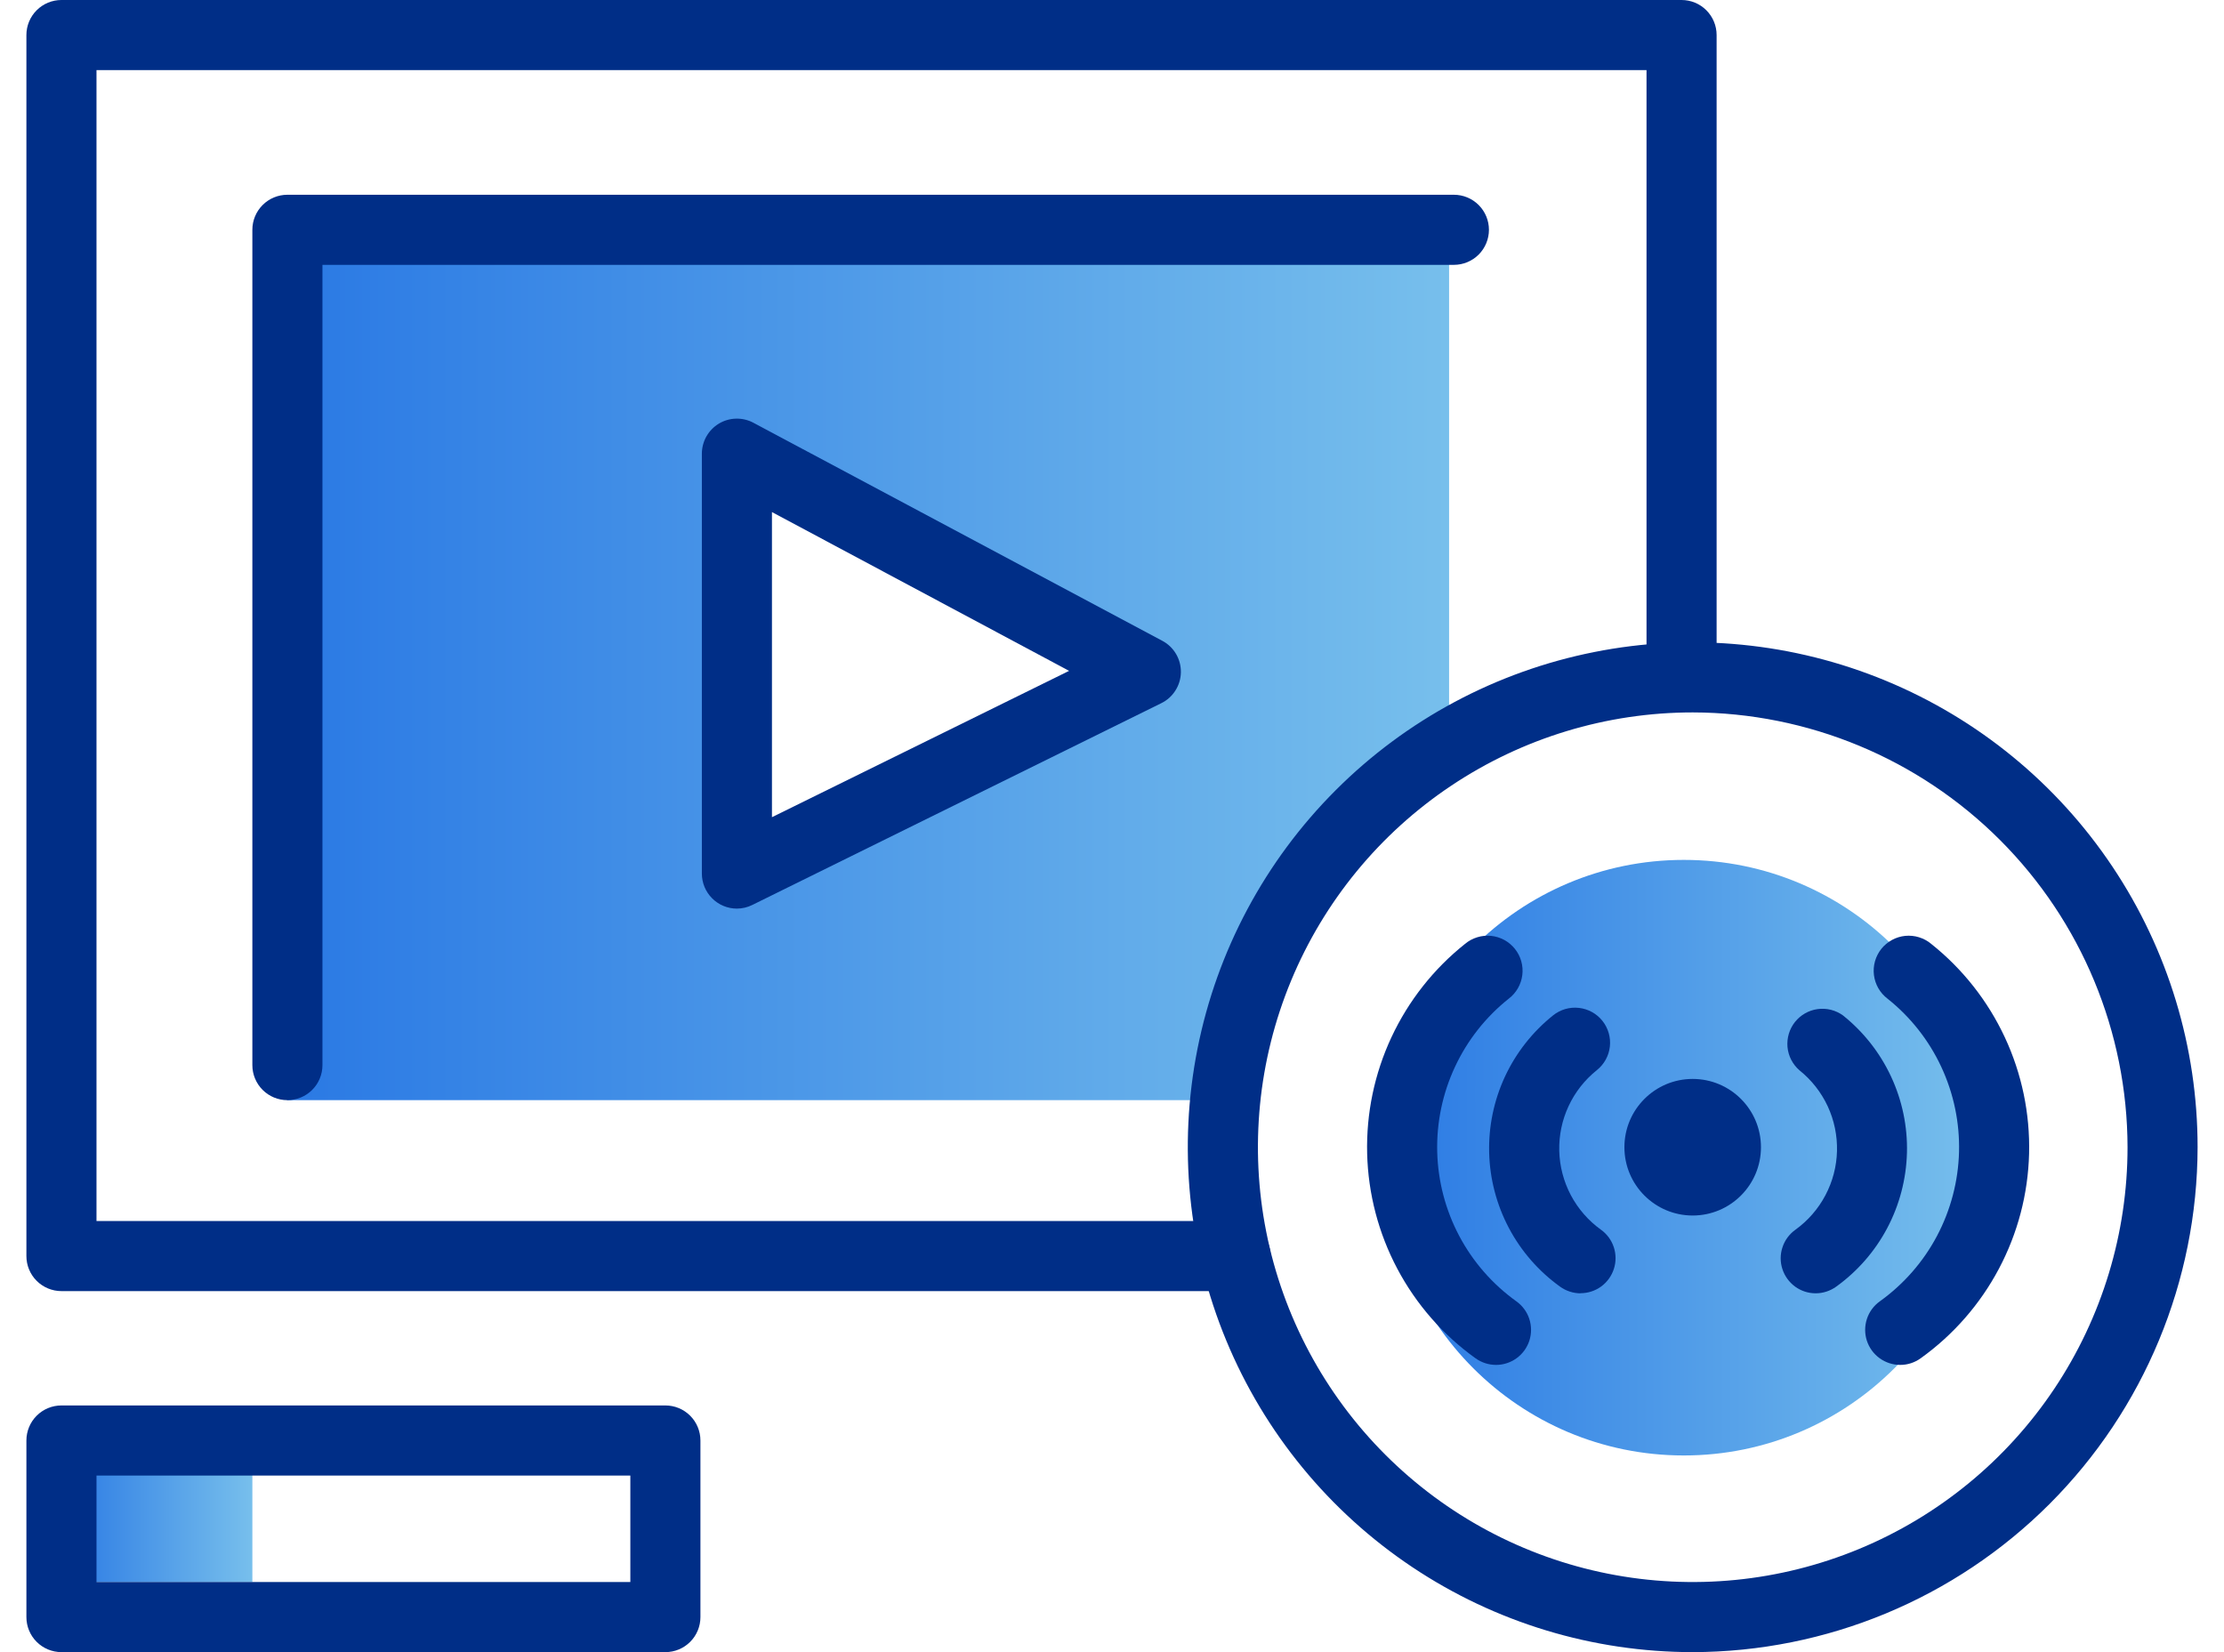
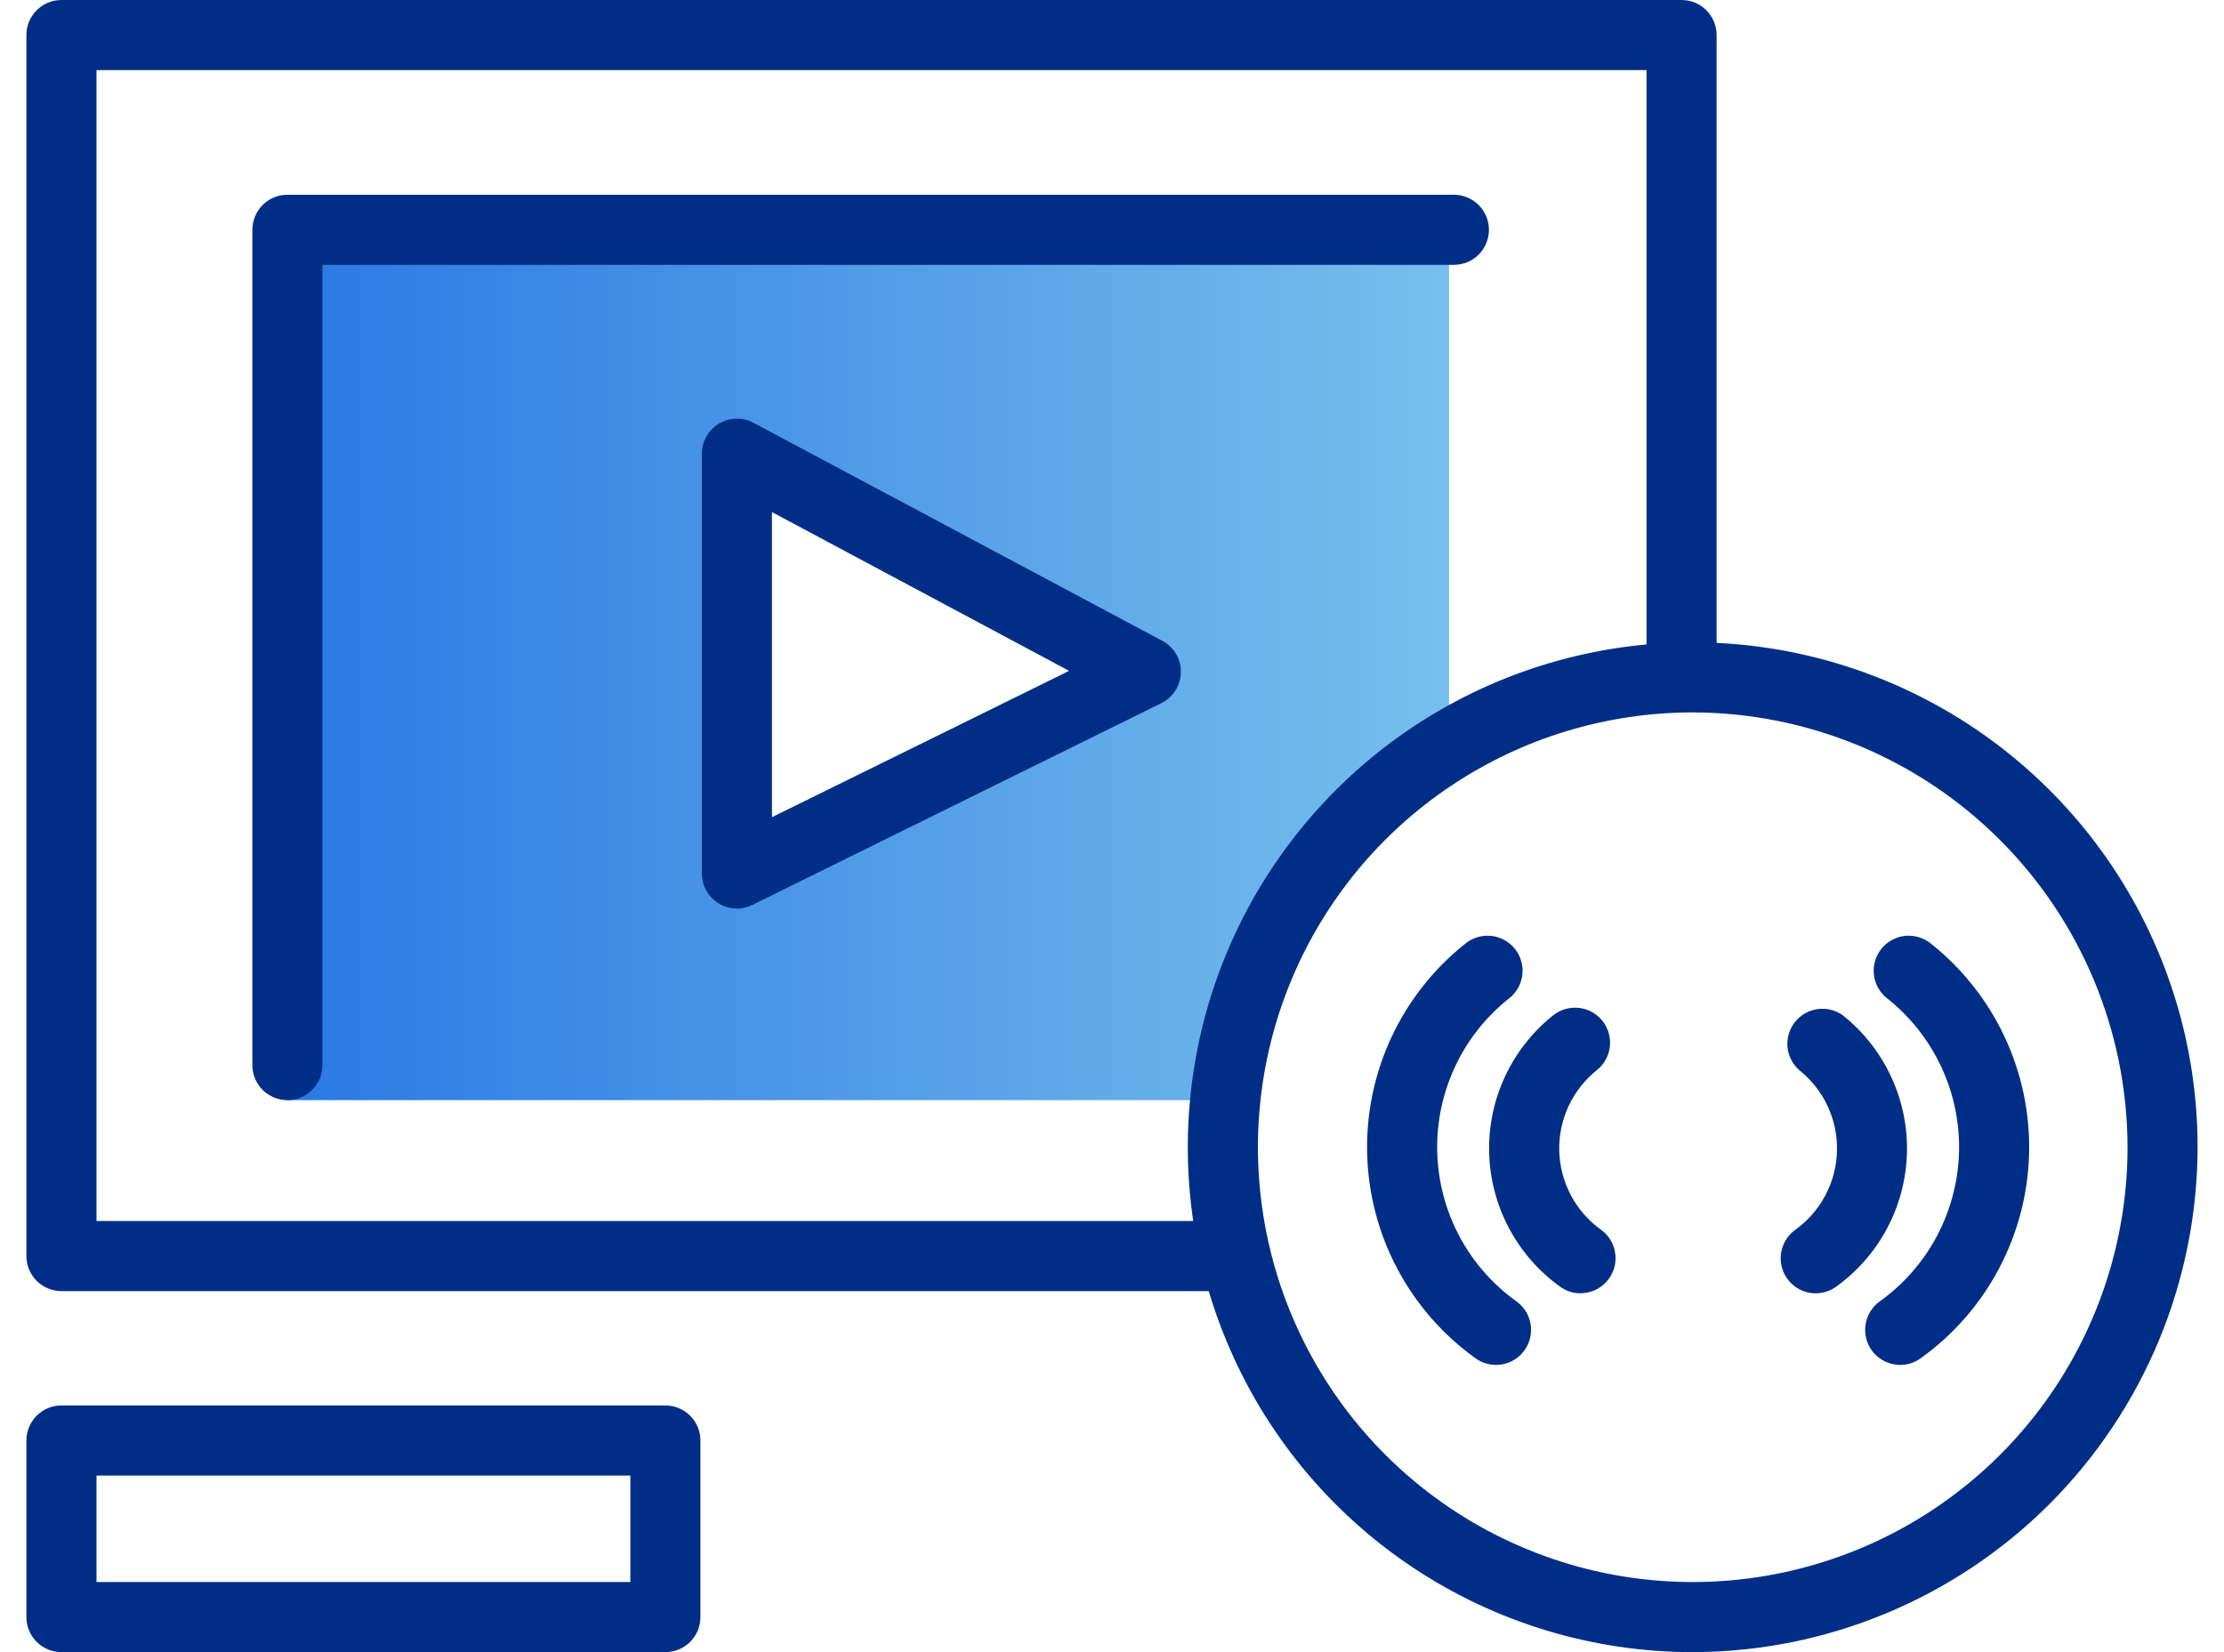
<svg xmlns="http://www.w3.org/2000/svg" width="70" height="52" viewBox="0 0 70 52" fill="none">
  <g clip-path="url(#clip0_26_218)">
    <g clip-path="url(#clip1_26_218)">
      <path d="M45.61 23.164V7.289H9.039V34.627H38.842C38.877 32.293 39.519 30.008 40.706 27.998C41.893 25.988 43.583 24.322 45.61 23.164ZM23.283 15.014L36.076 21.04L23.283 27.065V15.014Z" fill="url(#paint0_linear_26_218)" />
-       <path d="M52.998 45.81C58.175 45.81 62.371 41.614 62.371 36.438C62.371 31.261 58.175 27.065 52.998 27.065C47.822 27.065 43.626 31.261 43.626 36.438C43.626 41.614 47.822 45.81 52.998 45.81Z" fill="url(#paint1_linear_26_218)" />
-       <path d="M7.943 45.188H1.919V49.794H7.943V45.188Z" fill="url(#paint2_linear_26_218)" />
      <path d="M38.889 40.637H1.934C1.642 40.637 1.361 40.521 1.154 40.314C0.947 40.107 0.831 39.827 0.831 39.534V1.103C0.831 0.81 0.947 0.53 1.154 0.323C1.361 0.116 1.642 0 1.934 0H52.927C53.22 0 53.501 0.116 53.707 0.323C53.914 0.53 54.03 0.81 54.03 1.103V20.887C54.03 21.179 53.914 21.46 53.707 21.667C53.501 21.873 53.22 21.99 52.927 21.99C52.635 21.99 52.354 21.873 52.147 21.667C51.941 21.46 51.824 21.179 51.824 20.887V2.206H3.037V38.431H38.889C39.181 38.431 39.462 38.547 39.669 38.754C39.876 38.961 39.992 39.242 39.992 39.534C39.992 39.827 39.876 40.107 39.669 40.314C39.462 40.521 39.181 40.637 38.889 40.637Z" fill="#002E87" />
      <path d="M53.279 52C50.136 52 47.063 51.069 44.45 49.323C41.836 47.577 39.799 45.095 38.596 42.191C37.393 39.287 37.078 36.092 37.691 33.009C38.304 29.926 39.817 27.095 42.04 24.872C44.262 22.649 47.094 21.136 50.176 20.523C53.259 19.909 56.454 20.224 59.358 21.427C62.262 22.629 64.744 24.666 66.49 27.279C68.237 29.893 69.169 32.965 69.169 36.108C69.162 40.321 67.486 44.359 64.508 47.338C61.529 50.317 57.491 51.993 53.279 52ZM53.279 22.423C50.572 22.423 47.926 23.226 45.676 24.73C43.425 26.233 41.671 28.371 40.635 30.871C39.599 33.372 39.328 36.124 39.856 38.778C40.384 41.433 41.688 43.872 43.602 45.786C45.516 47.7 47.954 49.003 50.609 49.531C53.264 50.059 56.015 49.788 58.516 48.752C61.017 47.716 63.154 45.962 64.658 43.712C66.162 41.461 66.964 38.815 66.964 36.108C66.958 32.481 65.514 29.003 62.949 26.438C60.384 23.873 56.907 22.429 53.279 22.423Z" fill="#002E87" />
      <path d="M23.194 28.598C22.902 28.598 22.621 28.482 22.415 28.275C22.208 28.069 22.091 27.788 22.091 27.495V14.278C22.092 14.088 22.141 13.901 22.235 13.735C22.329 13.57 22.464 13.431 22.627 13.333C22.79 13.235 22.976 13.181 23.166 13.177C23.357 13.172 23.545 13.216 23.713 13.306L36.585 20.17C36.764 20.265 36.913 20.408 37.016 20.583C37.119 20.758 37.171 20.957 37.168 21.16C37.165 21.363 37.106 21.561 36.997 21.732C36.889 21.904 36.736 22.042 36.554 22.131L23.681 28.482C23.53 28.558 23.363 28.597 23.194 28.598ZM24.297 16.117V25.721L33.65 21.115L24.297 16.117Z" fill="#002E87" />
      <path d="M9.046 34.627C8.753 34.627 8.473 34.511 8.266 34.304C8.059 34.097 7.943 33.817 7.943 33.524V7.233C7.943 6.94 8.059 6.66 8.266 6.453C8.473 6.246 8.753 6.13 9.046 6.13H45.761C46.053 6.13 46.334 6.246 46.541 6.453C46.748 6.66 46.864 6.94 46.864 7.233C46.864 7.525 46.748 7.806 46.541 8.013C46.334 8.22 46.053 8.336 45.761 8.336H10.149V33.524C10.149 33.817 10.033 34.097 9.826 34.304C9.619 34.511 9.338 34.627 9.046 34.627Z" fill="#002E87" />
      <path d="M20.943 52H1.934C1.642 52 1.361 51.884 1.154 51.677C0.947 51.47 0.831 51.19 0.831 50.897V45.339C0.831 45.047 0.947 44.766 1.154 44.559C1.361 44.352 1.642 44.236 1.934 44.236H20.943C21.235 44.236 21.516 44.352 21.723 44.559C21.93 44.766 22.046 45.047 22.046 45.339V50.897C22.046 51.19 21.93 51.47 21.723 51.677C21.516 51.884 21.235 52 20.943 52ZM3.037 49.794H19.84V46.442H3.037V49.794Z" fill="#002E87" />
-       <path d="M53.277 38.258C54.464 38.258 55.426 37.295 55.426 36.108C55.426 34.922 54.464 33.959 53.277 33.959C52.09 33.959 51.128 34.922 51.128 36.108C51.128 37.295 52.09 38.258 53.277 38.258Z" fill="#002E87" />
      <path d="M57.15 40.706C56.917 40.707 56.689 40.633 56.5 40.495C56.312 40.357 56.171 40.163 56.1 39.941C56.028 39.719 56.029 39.479 56.103 39.258C56.176 39.036 56.318 38.843 56.508 38.707C56.903 38.423 57.227 38.051 57.454 37.621C57.682 37.191 57.807 36.714 57.819 36.228C57.831 35.741 57.731 35.258 57.526 34.817C57.32 34.376 57.015 33.989 56.635 33.685C56.421 33.498 56.287 33.237 56.261 32.954C56.236 32.671 56.32 32.39 56.496 32.167C56.673 31.945 56.928 31.799 57.209 31.761C57.491 31.722 57.776 31.793 58.006 31.959C58.653 32.476 59.172 33.135 59.521 33.885C59.871 34.635 60.042 35.456 60.021 36.284C59.999 37.111 59.787 37.923 59.4 38.654C59.013 39.386 58.461 40.017 57.789 40.5C57.602 40.633 57.379 40.706 57.15 40.706Z" fill="#002E87" />
      <path d="M59.81 42.96C59.577 42.96 59.349 42.886 59.16 42.749C58.971 42.612 58.83 42.418 58.758 42.195C58.687 41.973 58.688 41.733 58.761 41.511C58.834 41.289 58.976 41.096 59.166 40.96C59.917 40.422 60.533 39.718 60.966 38.902C61.398 38.085 61.636 37.18 61.66 36.256C61.683 35.333 61.492 34.416 61.101 33.579C60.711 32.742 60.131 32.007 59.408 31.432C59.291 31.343 59.194 31.231 59.12 31.104C59.047 30.976 59 30.835 58.982 30.69C58.964 30.544 58.975 30.396 59.015 30.254C59.055 30.113 59.123 29.981 59.214 29.866C59.306 29.751 59.42 29.656 59.549 29.585C59.678 29.515 59.82 29.471 59.966 29.456C60.112 29.442 60.26 29.456 60.4 29.5C60.541 29.543 60.671 29.613 60.784 29.708C61.773 30.495 62.566 31.502 63.101 32.648C63.636 33.794 63.897 35.048 63.865 36.313C63.833 37.577 63.508 38.816 62.915 39.934C62.323 41.051 61.48 42.016 60.452 42.752C60.265 42.887 60.041 42.96 59.81 42.96Z" fill="#002E87" />
      <path d="M49.744 40.707C49.514 40.705 49.29 40.632 49.103 40.497C48.431 40.014 47.879 39.383 47.492 38.651C47.105 37.919 46.892 37.108 46.871 36.281C46.85 35.453 47.021 34.632 47.37 33.882C47.72 33.132 48.239 32.473 48.886 31.956C49.114 31.774 49.406 31.69 49.697 31.723C49.988 31.756 50.254 31.902 50.436 32.131C50.618 32.36 50.703 32.652 50.67 32.943C50.637 33.234 50.49 33.499 50.261 33.682C49.881 33.986 49.576 34.373 49.371 34.814C49.165 35.255 49.065 35.738 49.077 36.224C49.09 36.711 49.215 37.188 49.442 37.618C49.67 38.048 49.994 38.42 50.389 38.704C50.579 38.84 50.721 39.033 50.794 39.255C50.867 39.477 50.868 39.716 50.796 39.939C50.724 40.161 50.584 40.355 50.395 40.493C50.206 40.63 49.978 40.704 49.744 40.703V40.707Z" fill="#002E87" />
      <path d="M47.086 42.96C46.855 42.959 46.63 42.887 46.443 42.752C45.415 42.016 44.572 41.051 43.98 39.933C43.388 38.816 43.063 37.576 43.031 36.312C42.999 35.048 43.26 33.794 43.795 32.648C44.33 31.502 45.123 30.495 46.112 29.708C46.225 29.613 46.355 29.543 46.496 29.5C46.636 29.456 46.784 29.442 46.93 29.456C47.077 29.471 47.218 29.515 47.348 29.585C47.477 29.656 47.59 29.751 47.682 29.866C47.774 29.981 47.842 30.113 47.881 30.254C47.921 30.396 47.933 30.544 47.914 30.69C47.896 30.835 47.849 30.976 47.776 31.104C47.703 31.231 47.605 31.343 47.488 31.432C46.765 32.007 46.185 32.742 45.795 33.579C45.404 34.416 45.213 35.333 45.236 36.256C45.26 37.179 45.497 38.085 45.929 38.901C46.362 39.718 46.978 40.422 47.729 40.96C47.919 41.096 48.061 41.289 48.134 41.511C48.207 41.733 48.208 41.972 48.137 42.194C48.065 42.417 47.925 42.611 47.736 42.748C47.547 42.886 47.32 42.96 47.086 42.96Z" fill="#002E87" />
    </g>
  </g>
  <defs>
    <linearGradient id="paint0_linear_26_218" x1="9.039" y1="20.872" x2="45.61" y2="20.872" gradientUnits="userSpaceOnUse">
      <stop stop-color="#2A79E4" />
      <stop offset="1" stop-color="#77BFEC" />
    </linearGradient>
    <linearGradient id="paint1_linear_26_218" x1="43.626" y1="36.379" x2="62.371" y2="36.379" gradientUnits="userSpaceOnUse">
      <stop stop-color="#2A79E4" />
      <stop offset="1" stop-color="#77BFEC" />
    </linearGradient>
    <linearGradient id="paint2_linear_26_218" x1="1.919" y1="47.477" x2="7.943" y2="47.477" gradientUnits="userSpaceOnUse">
      <stop stop-color="#2A79E4" />
      <stop offset="1" stop-color="#77BFEC" />
    </linearGradient>
    <clipPath id="clip0_26_218">
      <rect width="68.388" height="52" fill="white" transform="translate(0.806)" />
    </clipPath>
    <clipPath id="clip1_26_218">
      <rect width="68.388" height="52" fill="white" transform="translate(0.806)" />
    </clipPath>
  </defs>
</svg>